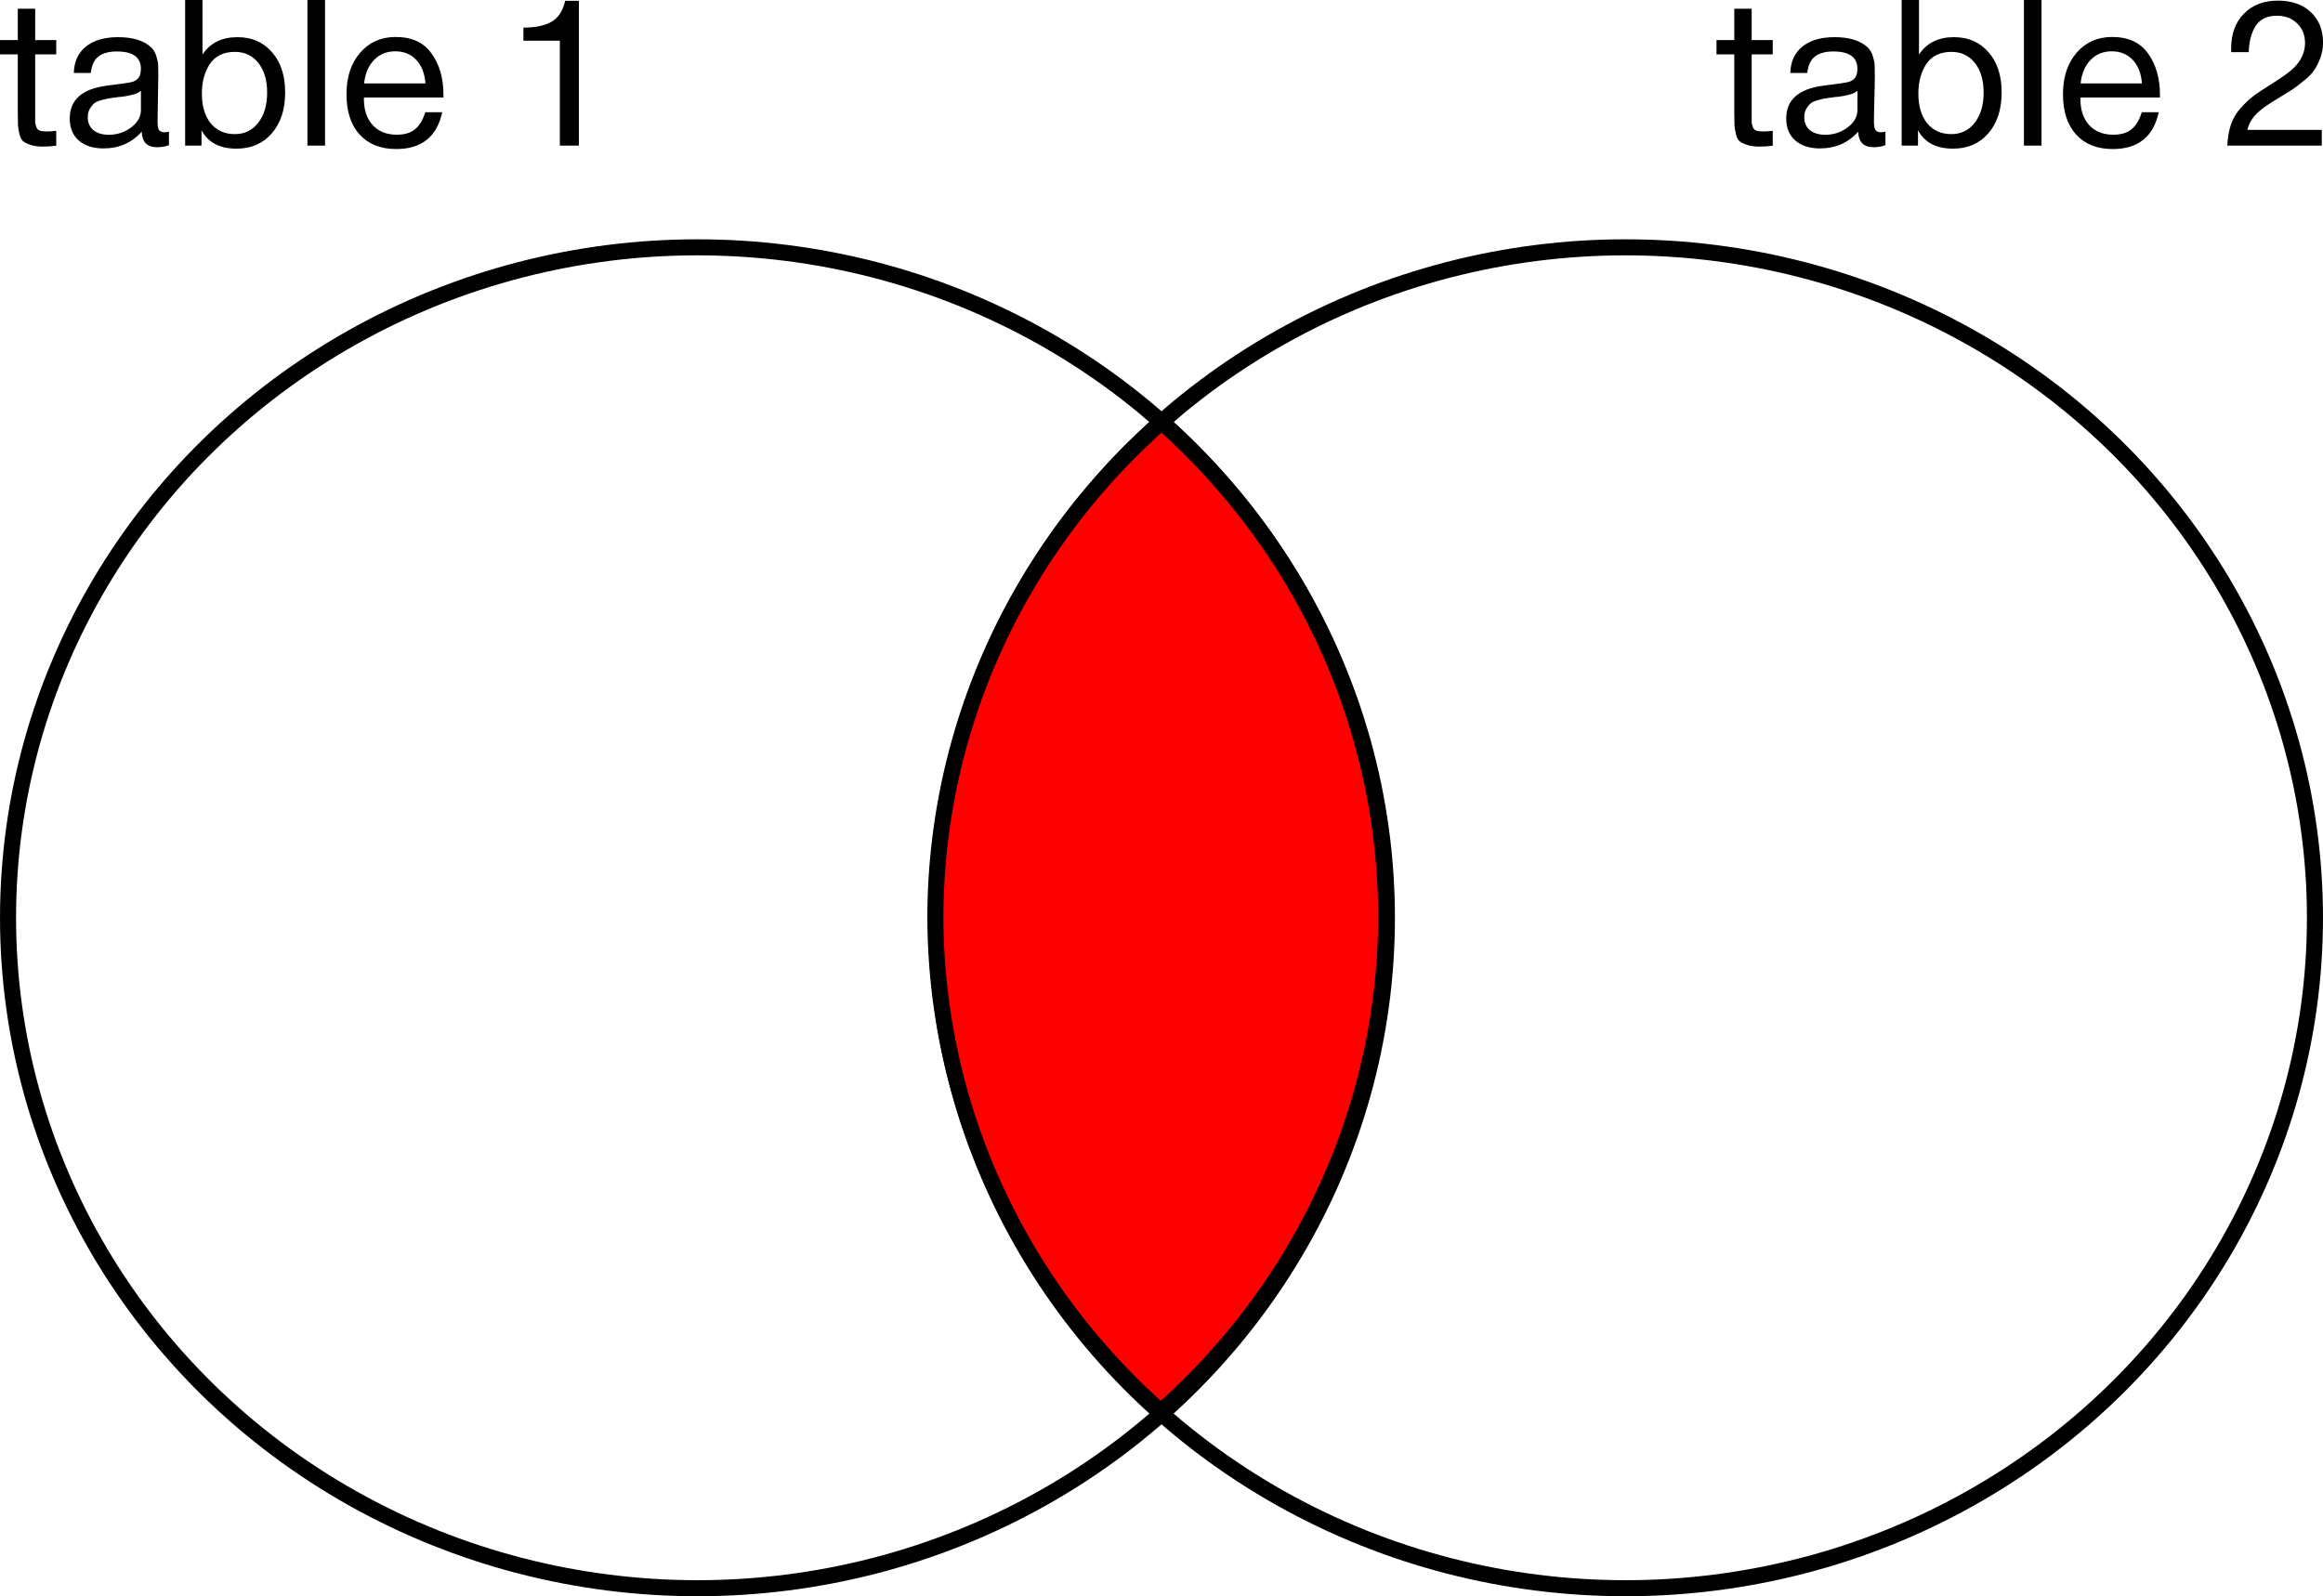
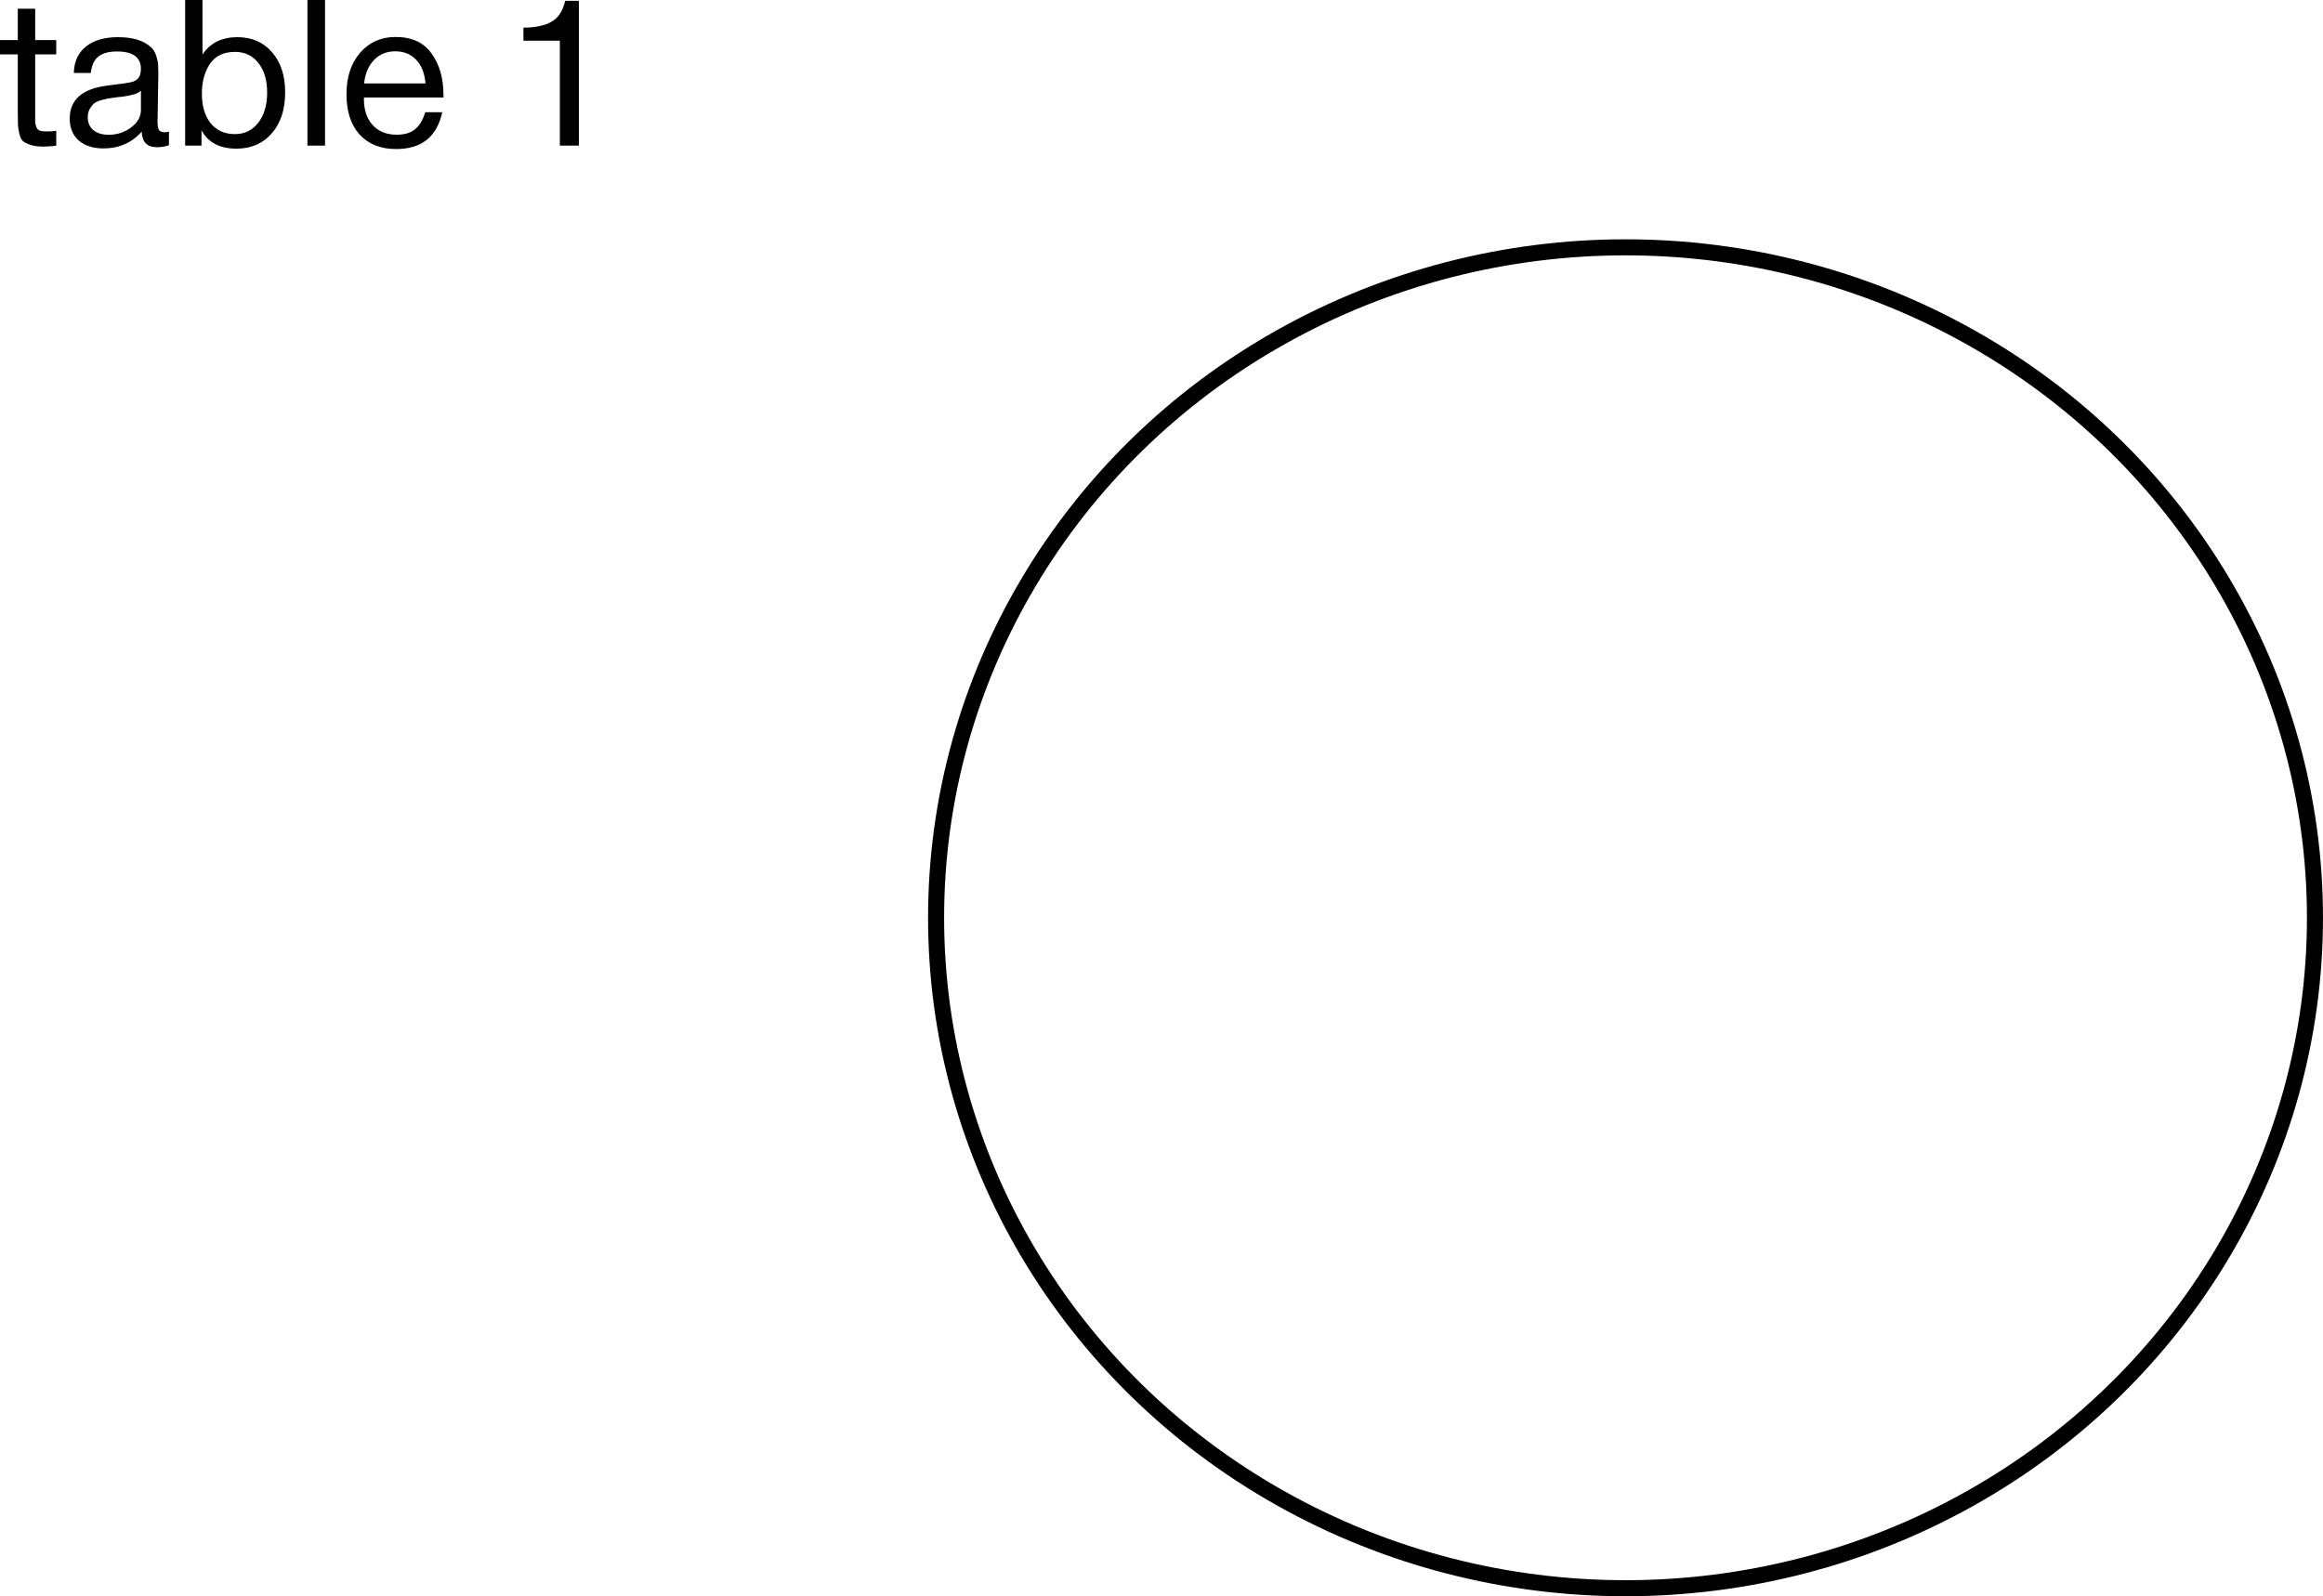
<svg xmlns="http://www.w3.org/2000/svg" xmlns:ns1="http://sodipodi.sourceforge.net/DTD/sodipodi-0.dtd" xmlns:ns2="http://www.inkscape.org/namespaces/inkscape" width="70.792mm" height="48.656mm" viewBox="0 0 70.792 48.656" version="1.1" id="svg1" ns1:docname="inner_join.svg" ns2:version="1.3.2 (091e20ef0f, 2023-11-25)">
  <ns1:namedview id="namedview1" pagecolor="#ffffff" bordercolor="#666666" borderopacity="1.0" ns2:showpageshadow="2" ns2:pageopacity="0.0" ns2:pagecheckerboard="0" ns2:deskcolor="#d1d1d1" ns2:document-units="mm" ns2:zoom="1" ns2:cx="-114.5" ns2:cy="-204.5" ns2:window-width="1854" ns2:window-height="1011" ns2:window-x="66" ns2:window-y="32" ns2:window-maximized="1" ns2:current-layer="layer1" />
  <defs id="defs1" />
  <g ns2:label="Layer 1" ns2:groupmode="layer" id="layer1" transform="translate(-53.319,-100.567)">
    <g id="g4">
-       <ellipse style="fill:none;fill-opacity:1;stroke:#000000;stroke-width:0.489;stroke-dasharray:none" id="ellipse2" cx="74.574" cy="128.542" rx="21.01" ry="20.436" />
      <ellipse style="fill:none;stroke:#000000;stroke-width:0.489;stroke-dasharray:none" id="ellipse3" cx="102.856" cy="128.542" rx="21.01" ry="20.436" />
      <path d="m 55.033,101.788 v 0.436 h -0.642 v 1.876 q 0,0.156 0,0.206 0.006,0.05 0.037,0.137 0.031,0.081 0.106,0.106 0.075,0.025 0.212,0.025 0.118,0 0.287,-0.019 v 0.455 q -0.224,0.025 -0.405,0.025 -0.224,0 -0.374,-0.05 -0.15,-0.05 -0.231,-0.112 -0.075,-0.062 -0.112,-0.218 -0.037,-0.162 -0.044,-0.268 -0.006,-0.112 -0.006,-0.368 0,-0.056 0,-0.087 v -1.708 h -0.542 v -0.436 h 0.542 v -0.954 h 0.53 v 0.954 z m 3.435,2.793 v 0.411 q -0.162,0.062 -0.362,0.062 -0.455,0 -0.468,-0.474 -0.455,0.511 -1.166,0.511 -0.474,0 -0.754,-0.243 -0.274,-0.243 -0.274,-0.667 0,-0.86 1.141,-1.004 0.673,-0.081 0.779,-0.118 0.224,-0.075 0.243,-0.312 0.006,-0.037 0.006,-0.081 0,-0.53 -0.729,-0.53 -0.374,0 -0.567,0.156 -0.193,0.15 -0.231,0.499 h -0.517 q 0.012,-0.517 0.368,-0.804 0.355,-0.287 0.979,-0.287 0.679,0 1.01,0.312 0.106,0.1 0.156,0.262 0.05,0.162 0.056,0.268 0.006,0.1 0.006,0.305 0,0.243 -0.012,0.723 -0.012,0.474 -0.012,0.711 0,0.175 0.044,0.249 0.05,0.069 0.175,0.069 0.05,0 0.131,-0.019 z m -0.854,-1.247 q -0.056,0.044 -0.118,0.075 -0.062,0.031 -0.162,0.05 -0.094,0.019 -0.131,0.031 -0.031,0.006 -0.162,0.025 -0.131,0.013 -0.137,0.013 -0.193,0.025 -0.256,0.037 -0.056,0.006 -0.224,0.05 -0.162,0.044 -0.231,0.1 -0.069,0.056 -0.137,0.168 -0.062,0.106 -0.062,0.256 0,0.249 0.168,0.393 0.175,0.143 0.474,0.143 0.38,0 0.679,-0.224 0.299,-0.224 0.299,-0.53 z m 1.876,-2.768 v 1.664 q 0.349,-0.53 1.066,-0.53 0.661,0 1.054,0.461 0.399,0.455 0.399,1.222 0,0.779 -0.405,1.247 -0.405,0.468 -1.078,0.468 -0.767,0 -1.066,-0.561 v 0.468 h -0.499 v -4.439 z m 0.985,1.583 q -0.511,0 -0.761,0.368 -0.243,0.368 -0.243,0.904 0,0.567 0.268,0.904 0.274,0.33 0.736,0.33 0.443,0 0.711,-0.343 0.274,-0.349 0.274,-0.923 0,-0.567 -0.268,-0.904 -0.268,-0.337 -0.717,-0.337 z m 2.749,-1.583 v 4.439 h -0.536 v -4.439 z m 3.572,3.422 q -0.243,1.122 -1.403,1.122 -0.711,0 -1.116,-0.443 -0.399,-0.443 -0.399,-1.228 0,-0.779 0.411,-1.259 0.418,-0.486 1.085,-0.486 0.742,0 1.097,0.505 0.362,0.499 0.362,1.265 v 0.075 h -2.419 l -0.006,0.037 q 0,0.511 0.268,0.804 0.268,0.293 0.736,0.293 0.349,0 0.549,-0.162 0.206,-0.162 0.318,-0.524 z M 66.285,103.11 q -0.037,-0.461 -0.281,-0.717 -0.243,-0.262 -0.642,-0.262 -0.386,0 -0.642,0.262 -0.256,0.262 -0.305,0.717 z m 4.675,-2.518 v 4.414 h -0.58 v -3.198 h -1.11 v -0.399 q 0.536,0 0.848,-0.175 0.318,-0.175 0.424,-0.642 z" id="text3" style="font-size:6.234px;line-height:1.25;font-family:HelveticaNeueCyr;-inkscape-font-specification:HelveticaNeueCyr;stroke-width:0.156" aria-label="table 1" />
-       <path d="m 107.342,101.788 v 0.436 h -0.642 v 1.876 q 0,0.156 0,0.206 0.006,0.05 0.037,0.137 0.031,0.081 0.106,0.106 0.075,0.025 0.212,0.025 0.118,0 0.287,-0.019 v 0.455 q -0.224,0.025 -0.405,0.025 -0.224,0 -0.374,-0.05 -0.15,-0.05 -0.231,-0.112 -0.075,-0.062 -0.112,-0.218 -0.037,-0.162 -0.044,-0.268 -0.006,-0.112 -0.006,-0.368 0,-0.056 0,-0.087 v -1.708 h -0.542 v -0.436 h 0.542 v -0.954 h 0.53 v 0.954 z m 3.435,2.793 v 0.411 q -0.162,0.062 -0.362,0.062 -0.455,0 -0.468,-0.474 -0.455,0.511 -1.166,0.511 -0.474,0 -0.754,-0.243 -0.274,-0.243 -0.274,-0.667 0,-0.86 1.141,-1.004 0.673,-0.081 0.779,-0.118 0.224,-0.075 0.243,-0.312 0.006,-0.037 0.006,-0.081 0,-0.53 -0.729,-0.53 -0.374,0 -0.567,0.156 -0.193,0.15 -0.231,0.499 h -0.517 q 0.013,-0.517 0.368,-0.804 0.355,-0.287 0.979,-0.287 0.679,0 1.01,0.312 0.106,0.1 0.156,0.262 0.05,0.162 0.056,0.268 0.006,0.1 0.006,0.305 0,0.243 -0.013,0.723 -0.013,0.474 -0.013,0.711 0,0.175 0.044,0.249 0.05,0.069 0.175,0.069 0.05,0 0.131,-0.019 z m -0.854,-1.247 q -0.056,0.044 -0.118,0.075 -0.062,0.031 -0.162,0.05 -0.093,0.019 -0.131,0.031 -0.031,0.006 -0.162,0.025 -0.131,0.013 -0.137,0.013 -0.193,0.025 -0.256,0.037 -0.056,0.006 -0.224,0.05 -0.162,0.044 -0.231,0.1 -0.069,0.056 -0.137,0.168 -0.062,0.106 -0.062,0.256 0,0.249 0.168,0.393 0.175,0.143 0.474,0.143 0.38,0 0.679,-0.224 0.299,-0.224 0.299,-0.53 z m 1.876,-2.768 v 1.664 q 0.349,-0.53 1.066,-0.53 0.661,0 1.054,0.461 0.399,0.455 0.399,1.222 0,0.779 -0.405,1.247 -0.405,0.468 -1.078,0.468 -0.767,0 -1.066,-0.561 v 0.468 h -0.499 v -4.439 z m 0.985,1.583 q -0.511,0 -0.761,0.368 -0.243,0.368 -0.243,0.904 0,0.567 0.268,0.904 0.274,0.33 0.736,0.33 0.443,0 0.711,-0.343 0.274,-0.349 0.274,-0.923 0,-0.567 -0.268,-0.904 -0.268,-0.337 -0.717,-0.337 z m 2.749,-1.583 v 4.439 h -0.536 v -4.439 z m 3.572,3.422 q -0.243,1.122 -1.403,1.122 -0.711,0 -1.116,-0.443 -0.399,-0.443 -0.399,-1.228 0,-0.779 0.411,-1.259 0.418,-0.486 1.085,-0.486 0.742,0 1.097,0.505 0.362,0.499 0.362,1.265 v 0.075 h -2.419 l -0.006,0.037 q 0,0.511 0.268,0.804 0.268,0.293 0.736,0.293 0.349,0 0.549,-0.162 0.206,-0.162 0.318,-0.524 z M 118.594,103.11 q -0.037,-0.461 -0.281,-0.717 -0.243,-0.262 -0.642,-0.262 -0.387,0 -0.642,0.262 -0.256,0.262 -0.305,0.717 z m 5.48,1.415 v 0.48 h -2.88 q 0.019,-0.368 0.112,-0.642 0.093,-0.274 0.287,-0.492 0.199,-0.224 0.387,-0.368 0.187,-0.143 0.53,-0.355 0.536,-0.337 0.704,-0.505 0.349,-0.343 0.349,-0.761 0,-0.368 -0.237,-0.598 -0.237,-0.237 -0.617,-0.237 -0.455,0 -0.655,0.318 -0.193,0.312 -0.206,0.792 h -0.536 v -0.118 q 0,-0.655 0.387,-1.054 0.393,-0.399 1.035,-0.399 0.63,0 1.004,0.349 0.374,0.349 0.374,0.935 0,0.249 -0.087,0.474 -0.081,0.218 -0.187,0.368 -0.1,0.15 -0.312,0.318 -0.206,0.168 -0.343,0.262 -0.137,0.087 -0.393,0.243 -0.511,0.305 -0.679,0.474 -0.237,0.231 -0.305,0.517 z" id="text4" style="font-size:6.234px;line-height:1.25;font-family:HelveticaNeueCyr;-inkscape-font-specification:HelveticaNeueCyr;stroke-width:0.156" aria-label="table 2" />
-       <path id="ellipse2-5" style="fill:#ff0000;fill-opacity:1;stroke:#000000;stroke-width:0.489;stroke-dasharray:none" d="m 88.715,113.428 a 21.01,20.436 0 0 0 -6.891,15.093 21.01,20.436 0 0 0 6.869,15.073 21.01,20.436 0 0 0 6.869,-15.073 21.01,20.436 0 0 0 -6.848,-15.093 z" />
    </g>
  </g>
</svg>